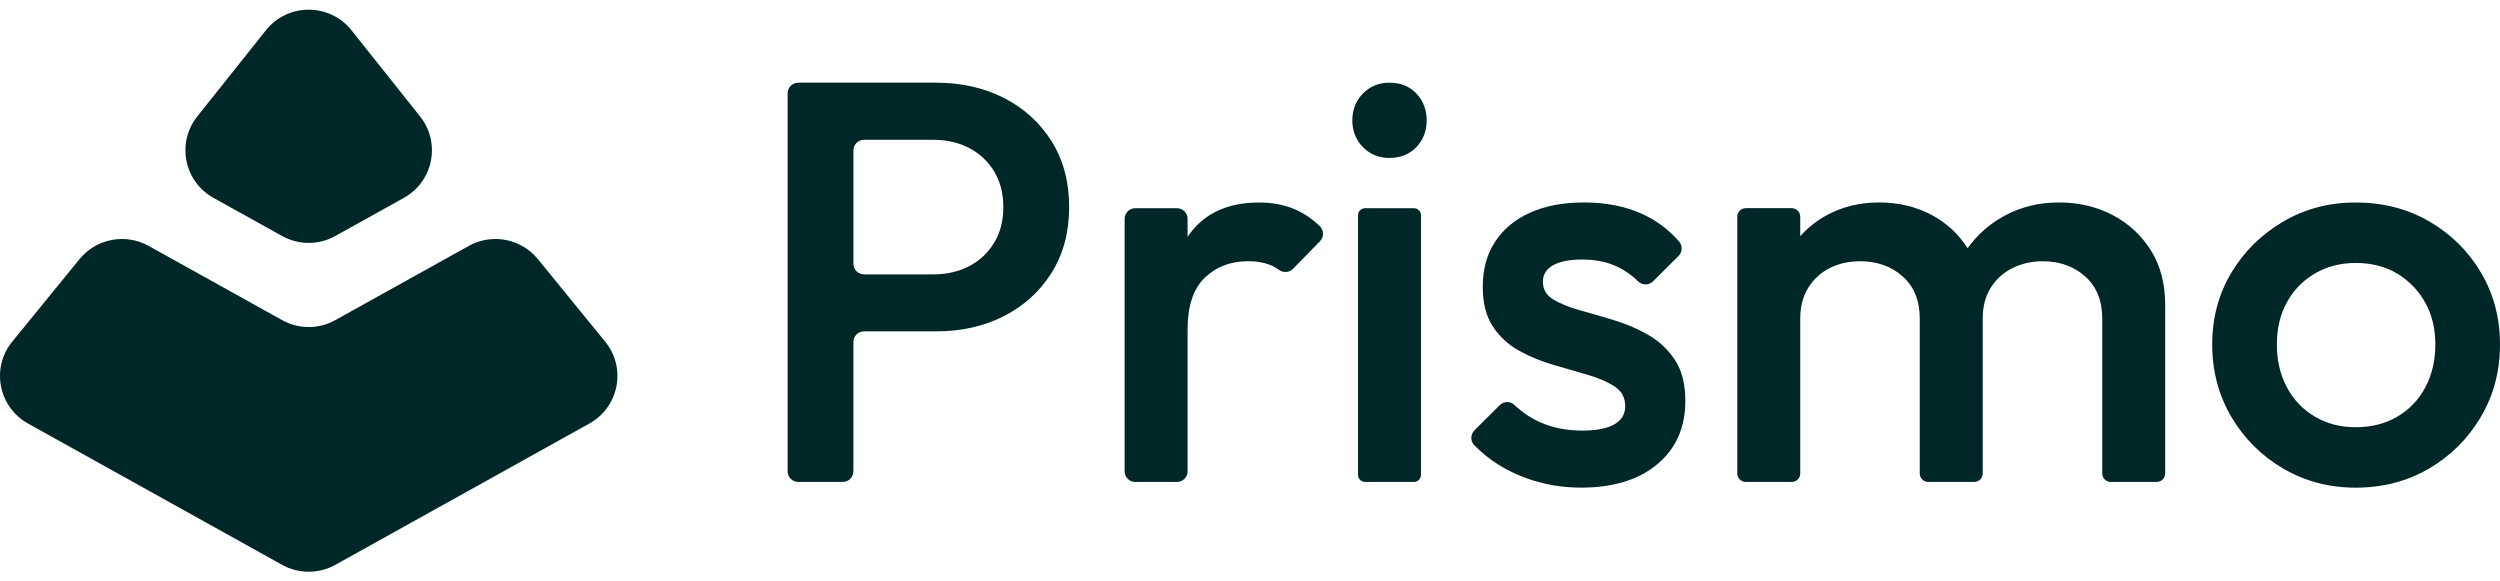
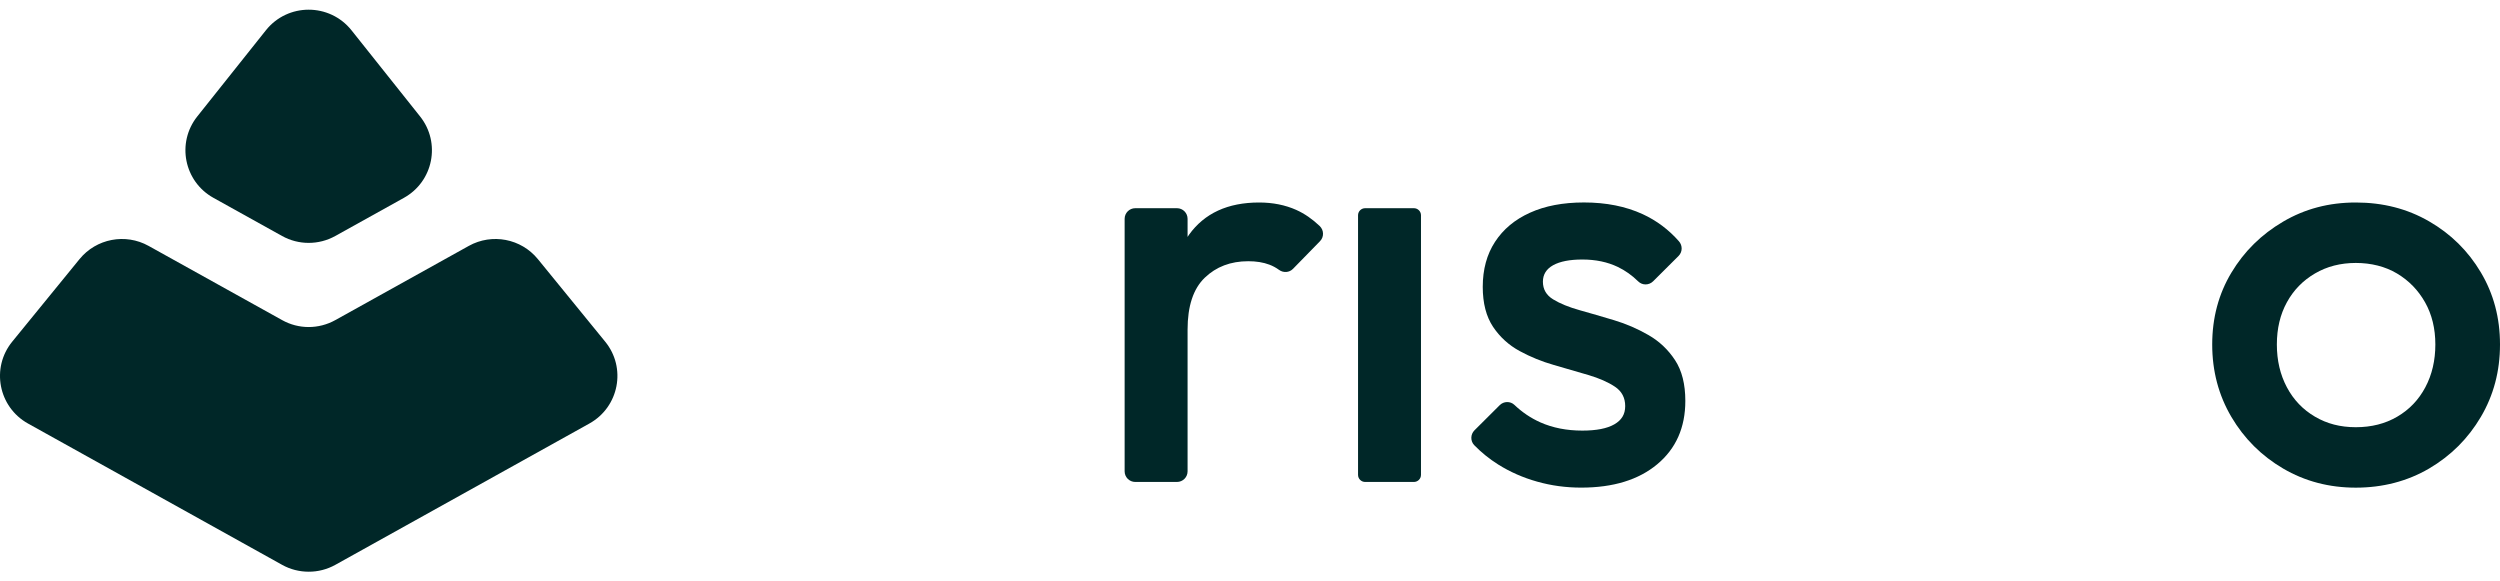
<svg xmlns="http://www.w3.org/2000/svg" width="129" height="30" viewBox="0 0 129 30" fill="none">
  <g clip-path="url(#clip0_525_86)">
-     <path d="M51.816 5.062C50.782 4.532 49.615 4.267 48.317 4.267H41.19C40.886 4.267 40.641 4.512 40.641 4.815V24.319C40.641 24.622 40.886 24.867 41.19 24.867H43.486C43.79 24.867 44.035 24.622 44.035 24.319V17.646C44.035 17.343 44.281 17.098 44.585 17.098H48.317C49.615 17.098 50.782 16.833 51.816 16.304C52.849 15.774 53.666 15.029 54.267 14.067C54.868 13.106 55.168 11.977 55.168 10.683C55.168 9.388 54.868 8.259 54.267 7.299C53.666 6.338 52.849 5.591 51.816 5.062ZM51.299 12.524C50.984 13.044 50.555 13.446 50.015 13.731C49.473 14.016 48.848 14.158 48.141 14.158H44.587C44.283 14.158 44.037 13.913 44.037 13.61V7.761C44.037 7.458 44.283 7.213 44.587 7.213H48.141C48.85 7.213 49.474 7.355 50.015 7.64C50.555 7.925 50.984 8.327 51.299 8.847C51.614 9.368 51.772 9.98 51.772 10.686C51.772 11.393 51.614 12.007 51.299 12.525V12.524Z" fill="#002728" />
    <path d="M66.887 10.831C66.315 10.577 65.676 10.449 64.969 10.449C63.355 10.449 62.15 11.004 61.353 12.113C61.327 12.149 61.305 12.189 61.279 12.226V11.291C61.279 10.988 61.034 10.743 60.73 10.743H58.581C58.277 10.743 58.031 10.988 58.031 11.291V24.321C58.031 24.624 58.277 24.869 58.581 24.869H60.73C61.034 24.869 61.279 24.624 61.279 24.321V17.011C61.279 15.794 61.574 14.901 62.164 14.332C62.754 13.764 63.502 13.479 64.408 13.479C64.822 13.479 65.185 13.537 65.5 13.656C65.676 13.722 65.841 13.811 65.999 13.926C66.222 14.089 66.528 14.069 66.72 13.871L68.113 12.445C68.327 12.226 68.318 11.875 68.096 11.663C67.715 11.3 67.312 11.022 66.887 10.832V10.831Z" fill="#002728" />
    <path d="M72.957 10.743H70.442C70.239 10.743 70.075 10.906 70.075 11.108V24.503C70.075 24.705 70.239 24.869 70.442 24.869H72.957C73.159 24.869 73.323 24.705 73.323 24.503V11.108C73.323 10.906 73.159 10.743 72.957 10.743Z" fill="#002728" />
-     <path d="M71.698 4.267C71.147 4.267 70.689 4.454 70.326 4.826C69.962 5.199 69.78 5.661 69.78 6.209C69.78 6.756 69.962 7.218 70.326 7.591C70.691 7.964 71.147 8.15 71.698 8.15C72.25 8.15 72.732 7.964 73.085 7.591C73.439 7.218 73.616 6.756 73.616 6.209C73.616 5.661 73.439 5.199 73.085 4.826C72.732 4.454 72.268 4.267 71.698 4.267Z" fill="#002728" />
    <path d="M80.141 13.685C80.495 13.49 80.997 13.391 81.647 13.391C82.336 13.391 82.946 13.519 83.477 13.773C83.86 13.957 84.212 14.206 84.532 14.521C84.745 14.732 85.089 14.726 85.302 14.514L86.614 13.207C86.82 13 86.826 12.672 86.634 12.452C86.106 11.85 85.481 11.382 84.761 11.05C83.886 10.648 82.876 10.447 81.735 10.447C80.652 10.447 79.722 10.624 78.945 10.977C78.166 11.329 77.567 11.83 77.144 12.478C76.721 13.126 76.51 13.901 76.51 14.803C76.51 15.646 76.688 16.333 77.041 16.863C77.395 17.392 77.853 17.809 78.414 18.114C78.974 18.419 79.566 18.658 80.185 18.835C80.804 19.012 81.396 19.184 81.957 19.35C82.517 19.516 82.975 19.717 83.329 19.953C83.682 20.188 83.86 20.522 83.86 20.953C83.86 21.384 83.673 21.68 83.299 21.896C82.926 22.111 82.374 22.219 81.647 22.219C80.839 22.219 80.117 22.076 79.478 21.792C78.991 21.574 78.546 21.275 78.144 20.893C77.932 20.69 77.591 20.7 77.384 20.908L76.083 22.204C75.873 22.414 75.865 22.756 76.07 22.97C76.439 23.349 76.853 23.683 77.309 23.97C77.919 24.352 78.588 24.648 79.317 24.852C80.044 25.059 80.802 25.161 81.59 25.161C83.243 25.161 84.552 24.759 85.516 23.954C86.48 23.15 86.963 22.06 86.963 20.687C86.963 19.823 86.786 19.122 86.432 18.583C86.079 18.044 85.621 17.611 85.06 17.288C84.499 16.965 83.908 16.709 83.288 16.523C82.669 16.337 82.078 16.165 81.517 16.008C80.956 15.851 80.498 15.665 80.145 15.449C79.791 15.234 79.614 14.929 79.614 14.536C79.614 14.164 79.791 13.879 80.145 13.683L80.141 13.685Z" fill="#002728" />
-     <path d="M109.013 11.096C108.187 10.665 107.262 10.447 106.238 10.447C105.213 10.447 104.314 10.668 103.477 11.11C102.693 11.525 102.044 12.091 101.528 12.807C101.062 12.078 100.449 11.507 99.683 11.096C98.875 10.665 97.97 10.447 96.966 10.447C95.962 10.447 95.057 10.668 94.249 11.11C93.725 11.397 93.275 11.757 92.892 12.188V11.181C92.892 10.938 92.694 10.741 92.45 10.741H90.085C89.841 10.741 89.644 10.938 89.644 11.181V24.429C89.644 24.672 89.841 24.869 90.085 24.869H92.45C92.694 24.869 92.892 24.672 92.892 24.429V16.452C92.892 15.824 93.029 15.289 93.306 14.848C93.581 14.406 93.951 14.069 94.412 13.833C94.874 13.598 95.401 13.481 95.991 13.481C96.858 13.481 97.585 13.74 98.175 14.26C98.765 14.781 99.06 15.511 99.06 16.452V24.429C99.06 24.672 99.258 24.869 99.501 24.869H101.866C102.11 24.869 102.308 24.672 102.308 24.429V16.452C102.308 15.824 102.445 15.289 102.722 14.848C102.997 14.406 103.372 14.069 103.843 13.833C104.316 13.598 104.836 13.481 105.408 13.481C106.274 13.481 107.001 13.74 107.591 14.26C108.181 14.781 108.476 15.511 108.476 16.452V24.429C108.476 24.672 108.674 24.869 108.918 24.869H111.283C111.526 24.869 111.724 24.672 111.724 24.429V15.745C111.724 14.646 111.479 13.705 110.986 12.92C110.493 12.135 109.836 11.527 109.007 11.096H109.013Z" fill="#002728" />
    <path d="M128.011 14.054C127.352 12.945 126.461 12.067 125.34 11.421C124.219 10.772 122.959 10.449 121.561 10.449C120.163 10.449 118.934 10.778 117.811 11.435C116.69 12.093 115.797 12.971 115.14 14.069C114.48 15.168 114.15 16.404 114.15 17.776C114.15 19.147 114.48 20.394 115.14 21.514C115.799 22.631 116.69 23.521 117.811 24.177C118.932 24.834 120.181 25.163 121.561 25.163C122.94 25.163 124.217 24.834 125.34 24.177C126.461 23.519 127.352 22.631 128.011 21.514C128.671 20.396 129 19.151 129 17.776C129 16.401 128.671 15.162 128.011 14.054ZM125.148 19.983C124.803 20.632 124.321 21.136 123.7 21.499C123.081 21.863 122.367 22.044 121.561 22.044C120.755 22.044 120.069 21.863 119.45 21.499C118.831 21.136 118.347 20.632 118.003 19.983C117.659 19.337 117.486 18.601 117.486 17.776C117.486 16.95 117.659 16.225 118.003 15.599C118.347 14.971 118.829 14.476 119.45 14.112C120.069 13.749 120.773 13.568 121.561 13.568C122.348 13.568 123.076 13.749 123.686 14.112C124.296 14.476 124.778 14.971 125.133 15.599C125.487 16.227 125.664 16.952 125.664 17.776C125.664 18.599 125.492 19.335 125.148 19.983Z" fill="#002728" />
    <path d="M30.411 21.854L17.303 29.146C16.876 29.383 16.402 29.502 15.927 29.5C15.454 29.5 14.982 29.383 14.557 29.146L1.445 21.854C-0.084 21.004 -0.473 18.981 0.632 17.628L4.105 13.369C4.968 12.312 6.472 12.023 7.667 12.688L14.557 16.517C14.982 16.755 15.454 16.875 15.927 16.875C16.4 16.875 16.876 16.755 17.303 16.517L24.191 12.688C25.387 12.023 26.89 12.312 27.753 13.369L31.226 17.628C32.333 18.981 31.942 21.004 30.411 21.854Z" fill="#002728" />
    <path d="M20.84 10.21L17.301 12.177C16.874 12.414 16.402 12.533 15.927 12.533C15.453 12.533 14.982 12.414 14.555 12.177L11.016 10.21C9.495 9.366 9.099 7.367 10.18 6.008L13.72 1.563C14.284 0.854 15.106 0.5 15.927 0.5C16.748 0.5 17.572 0.854 18.137 1.563L21.676 6.008C22.757 7.367 22.361 9.366 20.84 10.21Z" fill="#002728" />
  </g>
  <defs>
    <clipPath id="clip0_525_86">
      <rect width="129" height="29" fill="white" transform="translate(0 0.5)" />
    </clipPath>
  </defs>
</svg>